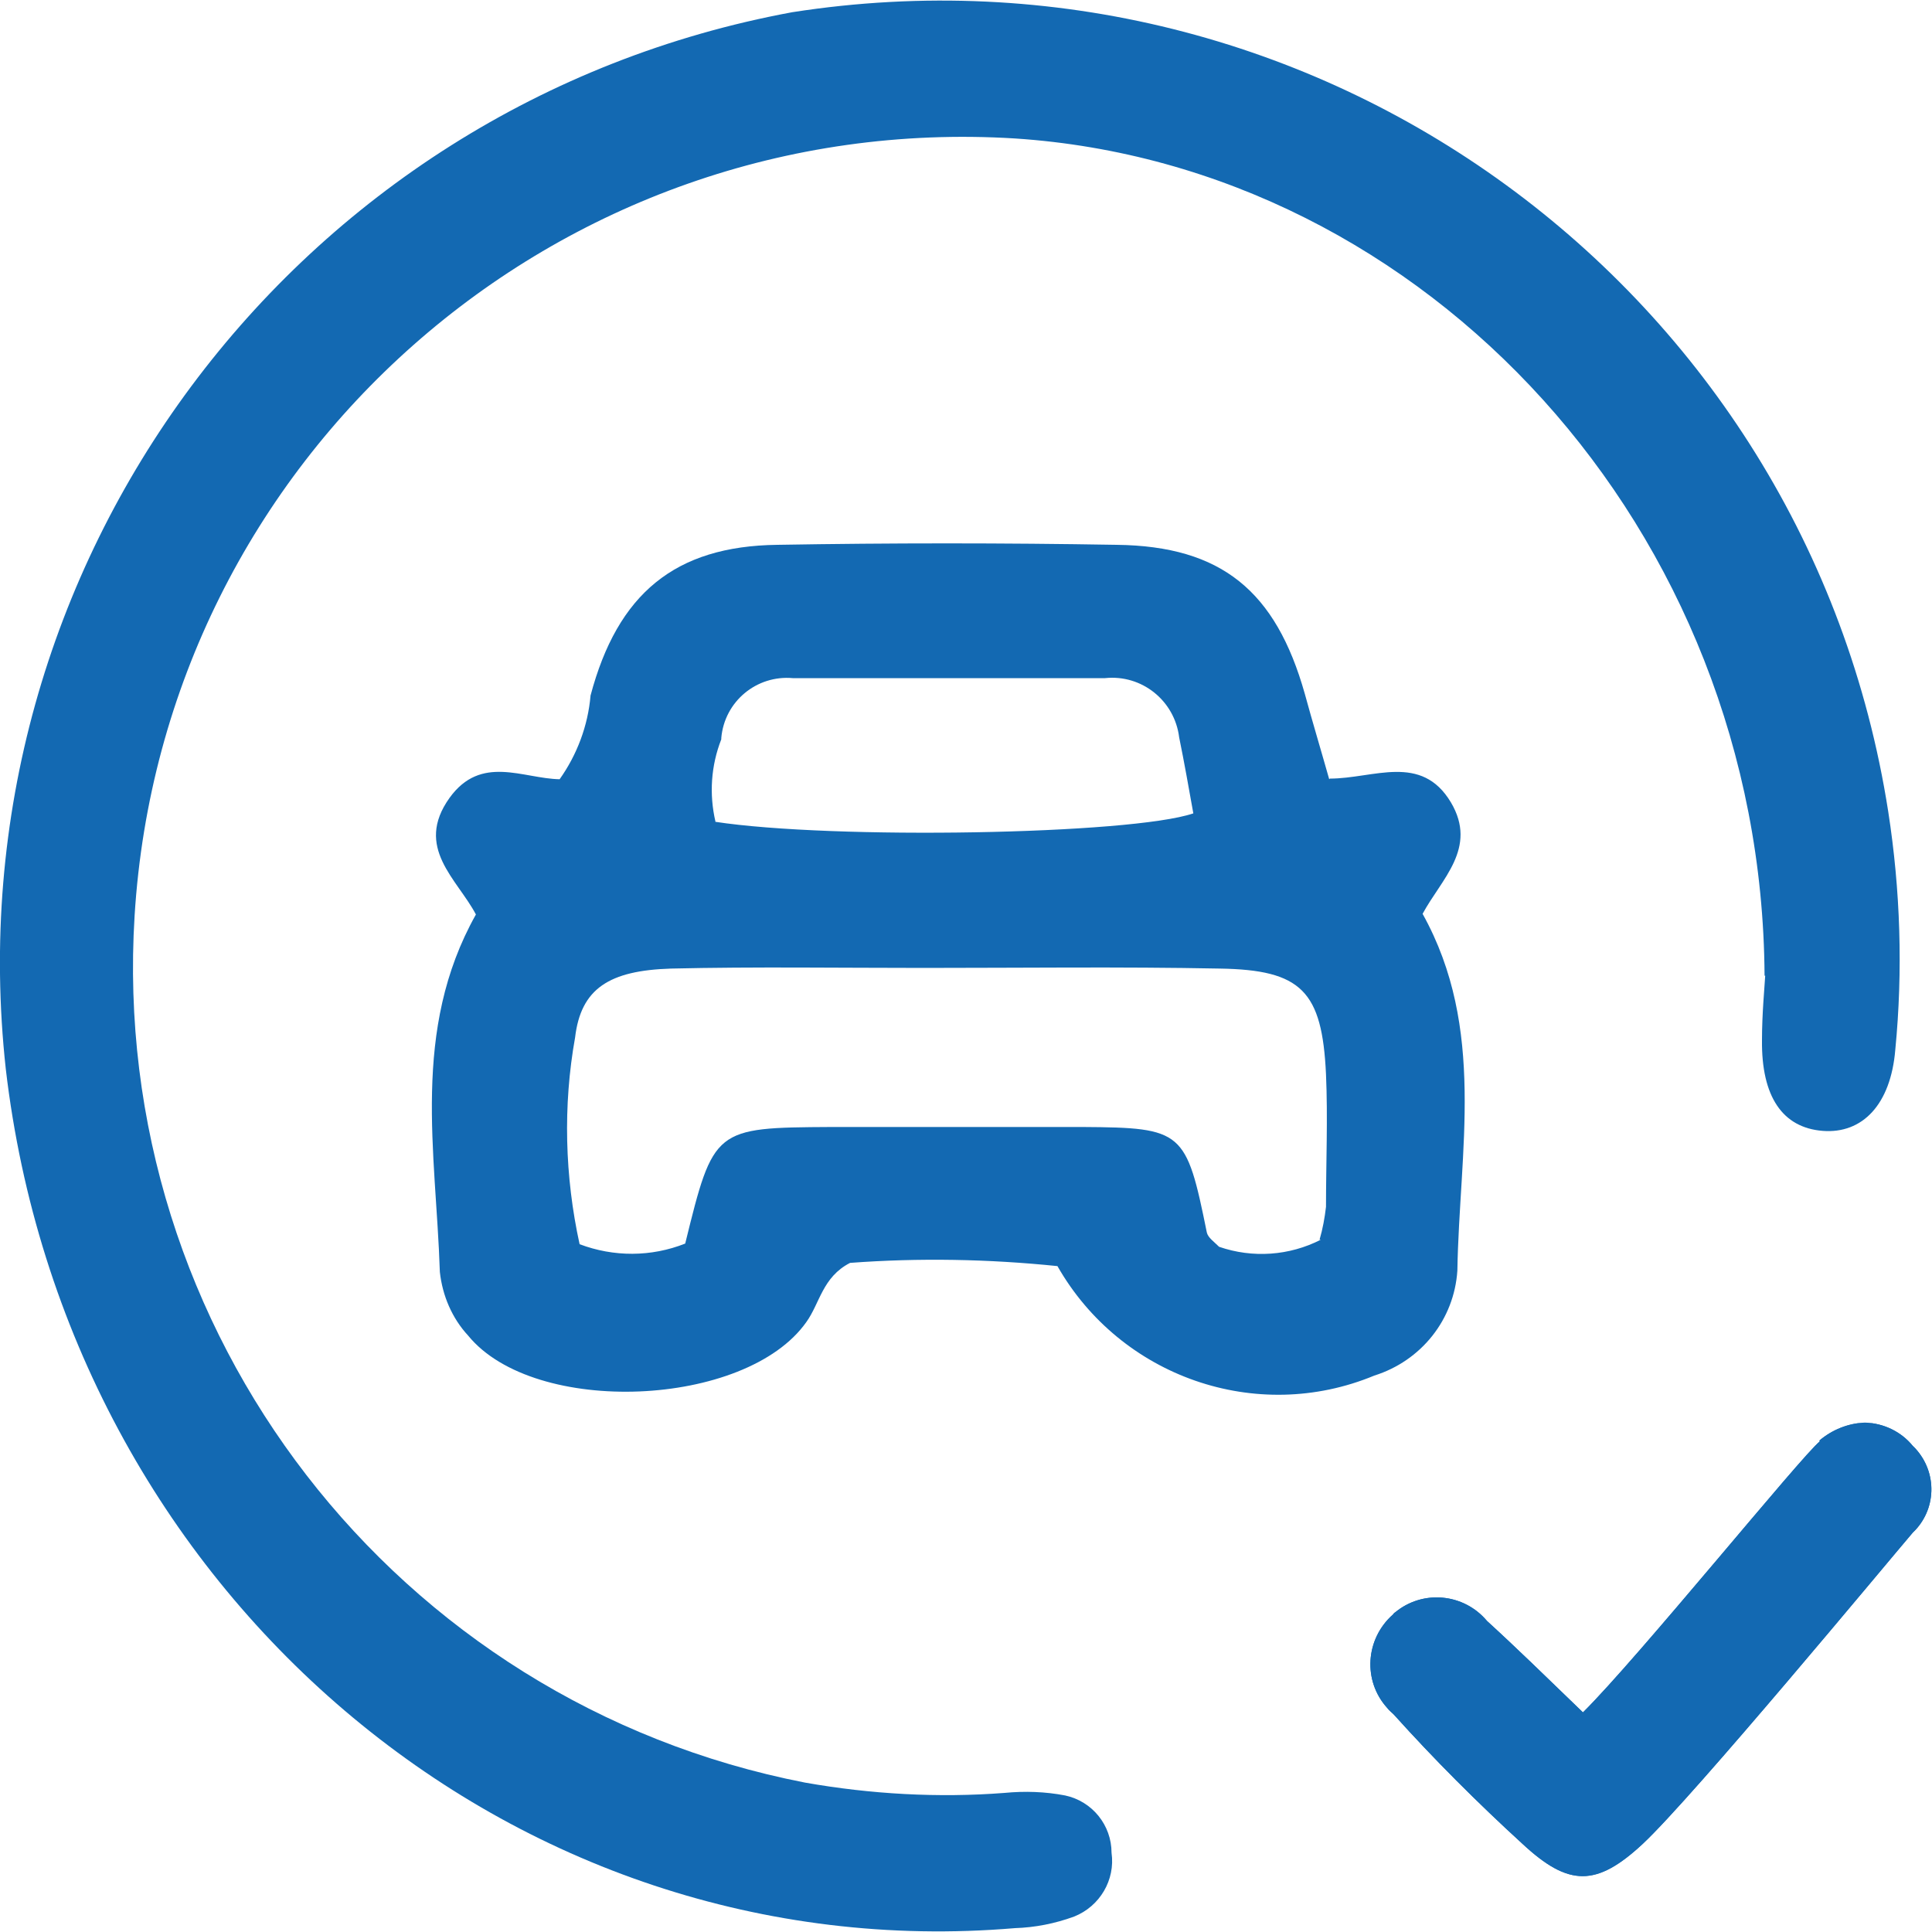
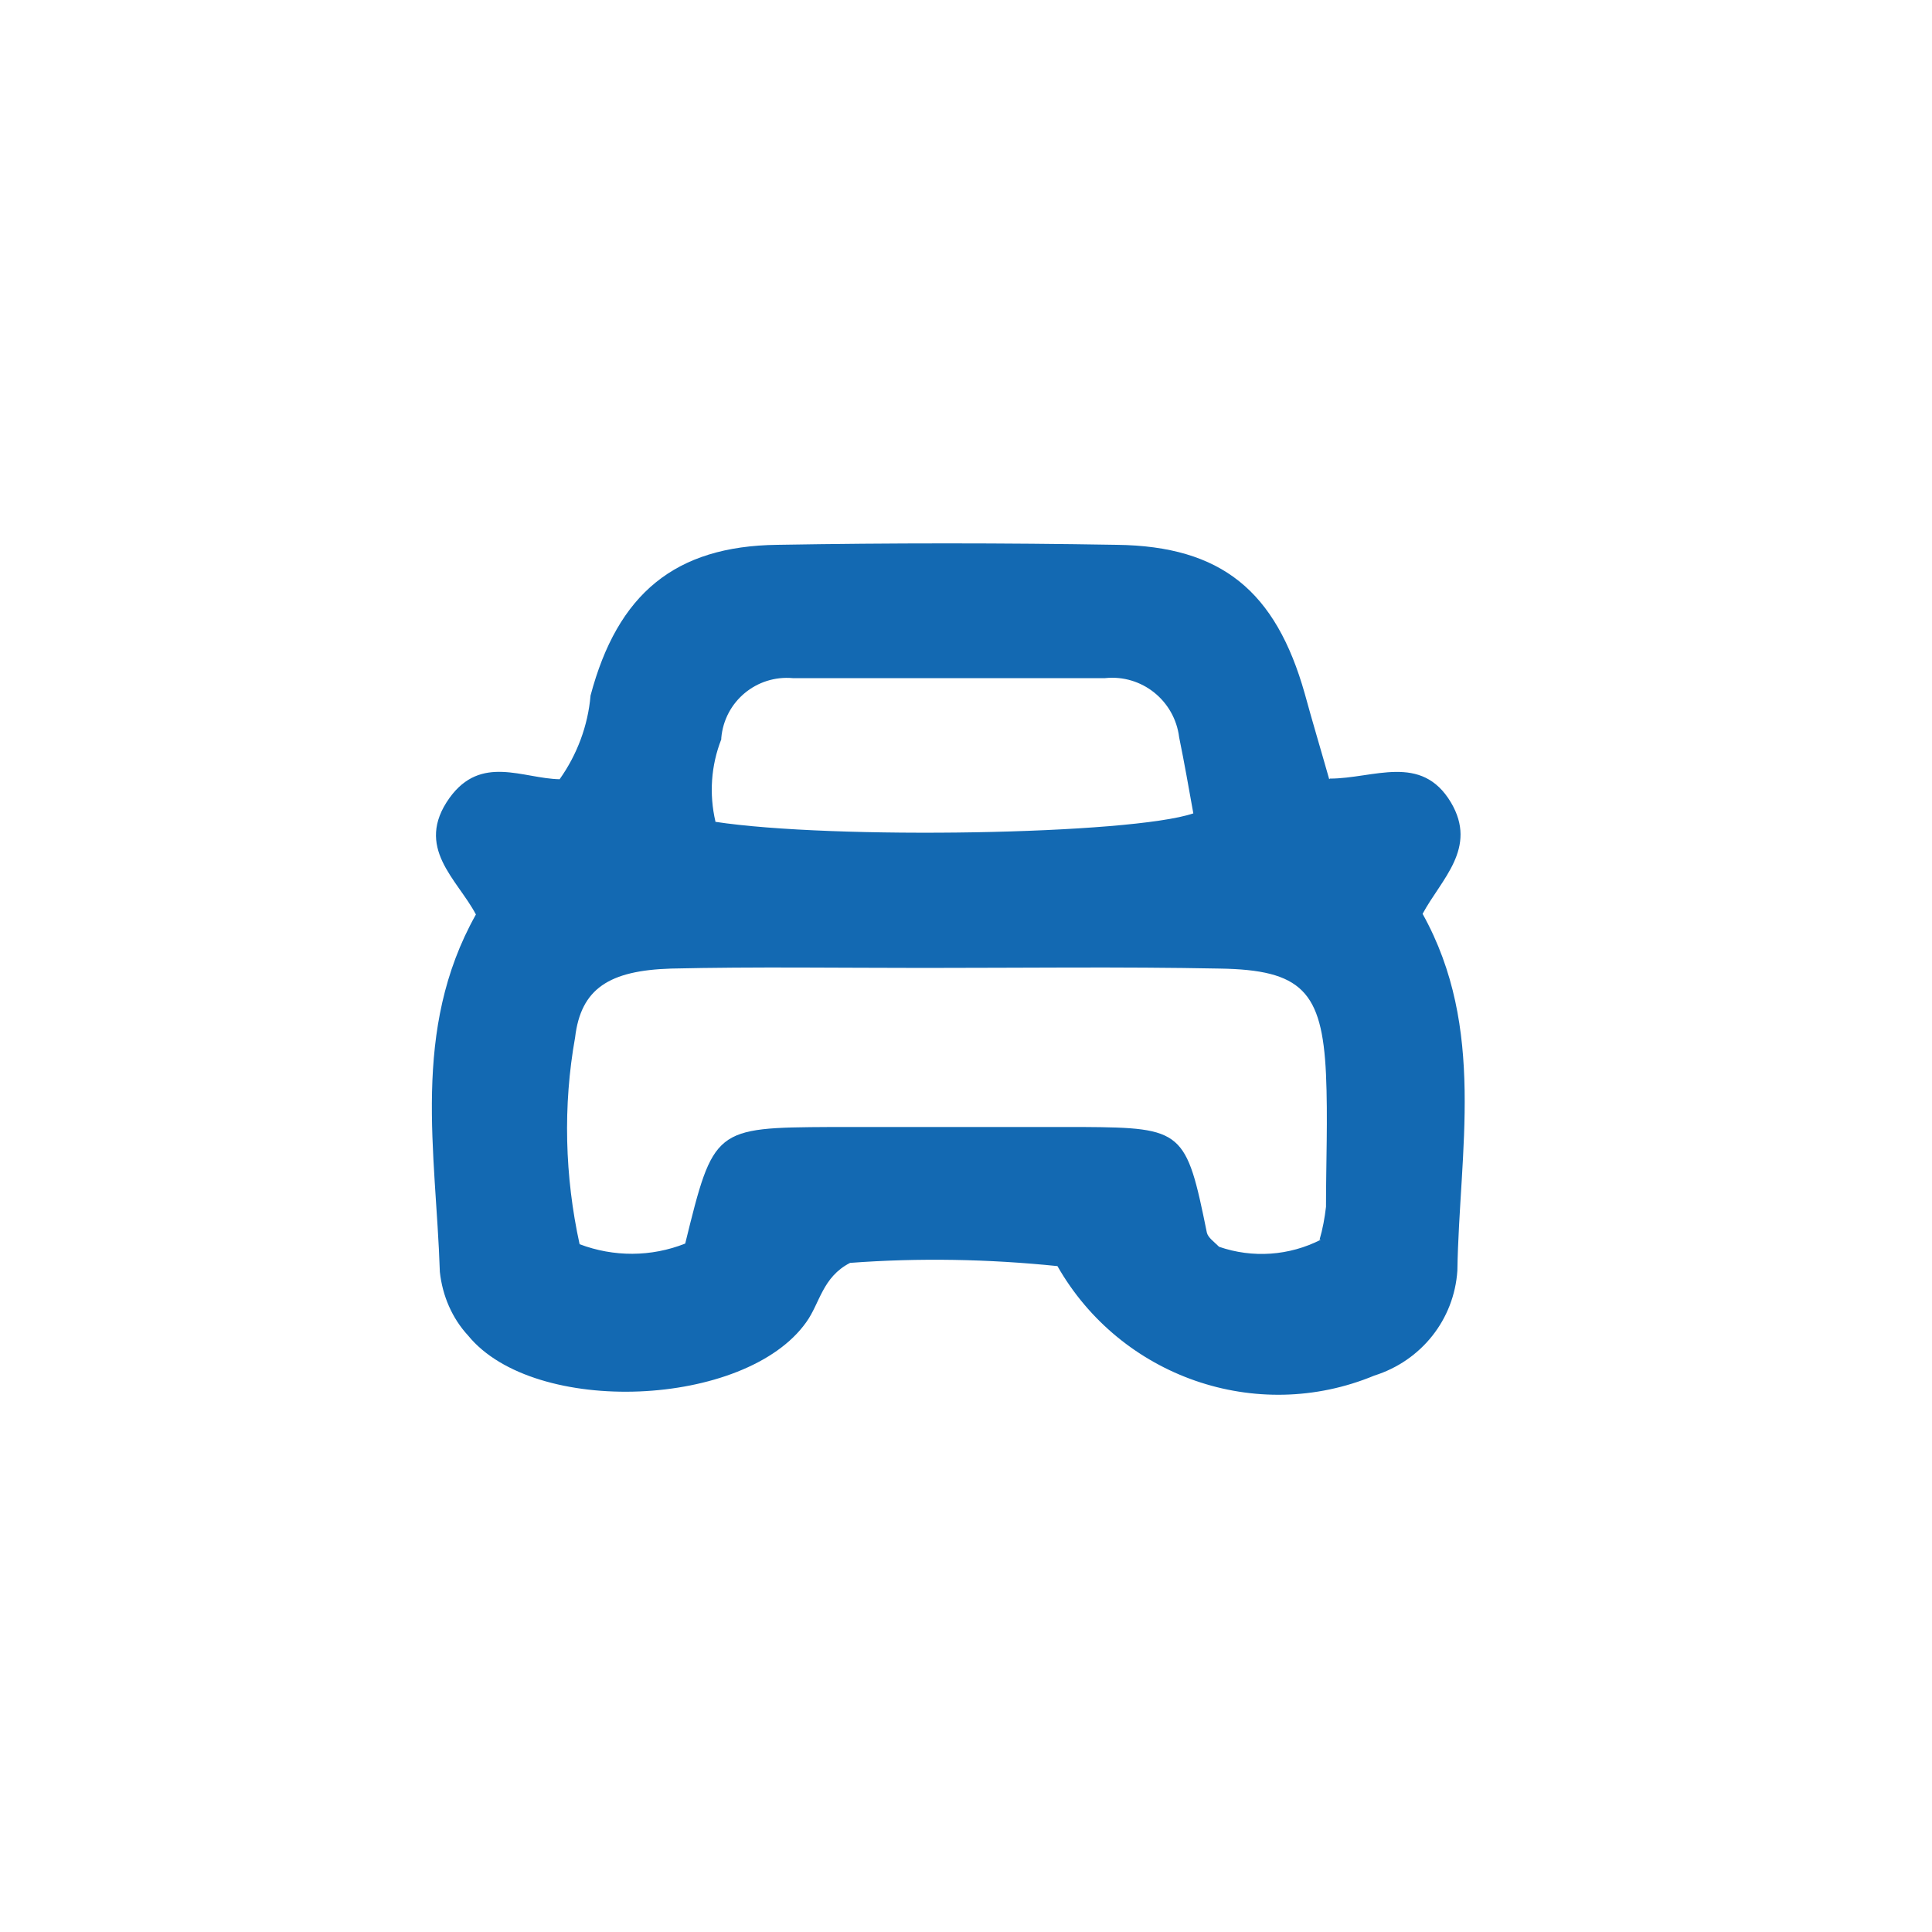
<svg xmlns="http://www.w3.org/2000/svg" id="Layer_1" viewBox="0 0 30 30">
  <defs>
    <style>.cls-1{fill:#1369b2;}.cls-2{clip-path:url(#clippath);fill:none;}</style>
    <clipPath id="clippath">
-       <path class="cls-1" d="m28.26,22.38c-.28.22-2.83,3.37-3.68,4.21-.58-.56-1.03-1-1.49-1.42-.36-.43-1-.49-1.43-.13-.01,0-.02.02-.03.03-.43.38-.47,1.03-.09,1.45.03.04.07.07.1.1.63.7,1.3,1.37,2,2.01.72.67,1.15.67,1.87,0,.79-.74,3.78-4.35,4.19-4.83.37-.35.39-.93.04-1.31-.01-.01-.02-.02-.04-.04-.18-.22-.45-.35-.74-.36-.26.01-.51.11-.71.28" />
-     </clipPath>
+       </clipPath>
  </defs>
  <g id="Group_1333">
    <g id="Group_1330">
      <g id="Group_1329">
-         <path id="Path_560" class="cls-1" d="m27.4,15.15c-.04-6.93-5.25-12.58-11.64-13C8.65,1.71,2.53,7.11,2.09,14.22c-.4,6.46,4.05,12.22,10.41,13.46,1.02.18,2.07.24,3.1.16.31-.03.63-.02.94.04.42.09.72.46.72.89.06.42-.18.83-.58.99-.3.11-.61.17-.92.18C7.95,30.6,1.04,24.72.09,16.6-.77,8.78,4.56,1.62,12.3.19c8.13-1.27,15.75,4.28,17.02,12.41.19,1.22.23,2.47.11,3.7-.07.85-.51,1.31-1.13,1.26s-.95-.53-.94-1.41c0-.41.04-.82.05-1" />
        <path id="Path_561" class="cls-1" d="m20.65,12.09c.68,0,1.42-.4,1.88.37.42.71-.15,1.19-.44,1.73.99,1.78.57,3.68.54,5.54-.05.76-.56,1.4-1.29,1.63-1.83.76-3.94.02-4.92-1.7-1.07-.11-2.15-.13-3.22-.05-.43.22-.47.63-.68.92-.94,1.33-4.22,1.47-5.25.21-.25-.27-.4-.62-.44-.99-.06-1.86-.45-3.75.56-5.55-.29-.55-.96-1.04-.41-1.81.49-.68,1.14-.3,1.71-.29.27-.38.44-.83.48-1.3.42-1.58,1.31-2.32,2.9-2.34,1.76-.03,3.51-.03,5.27,0,1.63.02,2.47.72,2.92,2.31.12.44.25.87.38,1.33m-.15,7.15c.05-.17.08-.34.1-.51,0-.69.03-1.38,0-2.06-.06-1.29-.38-1.62-1.65-1.64-1.53-.03-3.07-.01-4.6-.01-1.31,0-2.62-.02-3.92.01-.96.03-1.4.31-1.49,1.07-.19,1.06-.16,2.16.07,3.21.53.2,1.11.2,1.64-.01.44-1.79.45-1.8,2.26-1.81,1.31,0,2.62,0,3.92,0,1.55.01,1.6.06,1.92,1.64.02.08.11.14.19.22.52.18,1.09.14,1.58-.11m-9.41-6.49c1.83.28,6.46.2,7.43-.13-.07-.39-.14-.79-.22-1.18-.07-.57-.58-.98-1.15-.92-1.62,0-3.24,0-4.85,0-.56-.05-1.06.36-1.11.93,0,0,0,.02,0,.02-.16.41-.19.85-.09,1.28" />
      </g>
    </g>
    <g id="Group_1332">
-       <path class="cls-1" d="m28.26,22.38c-.28.22-2.83,3.37-3.68,4.21-.58-.56-1.03-1-1.49-1.42-.36-.43-1-.49-1.43-.13-.01,0-.02.02-.03.03-.43.38-.47,1.03-.09,1.45.03.04.07.07.1.1.63.7,1.3,1.37,2,2.01.72.67,1.15.67,1.87,0,.79-.74,3.78-4.35,4.19-4.83.37-.35.39-.93.04-1.31-.01-.01-.02-.02-.04-.04-.18-.22-.45-.35-.74-.36-.26.01-.51.11-.71.28" />
      <g class="cls-2">
        <g id="Group_1331">
-           <rect id="Rectangle_500" class="cls-1" x="21.16" y="22.1" width="8.96" height="7.21" />
-         </g>
+           </g>
      </g>
    </g>
  </g>
</svg>